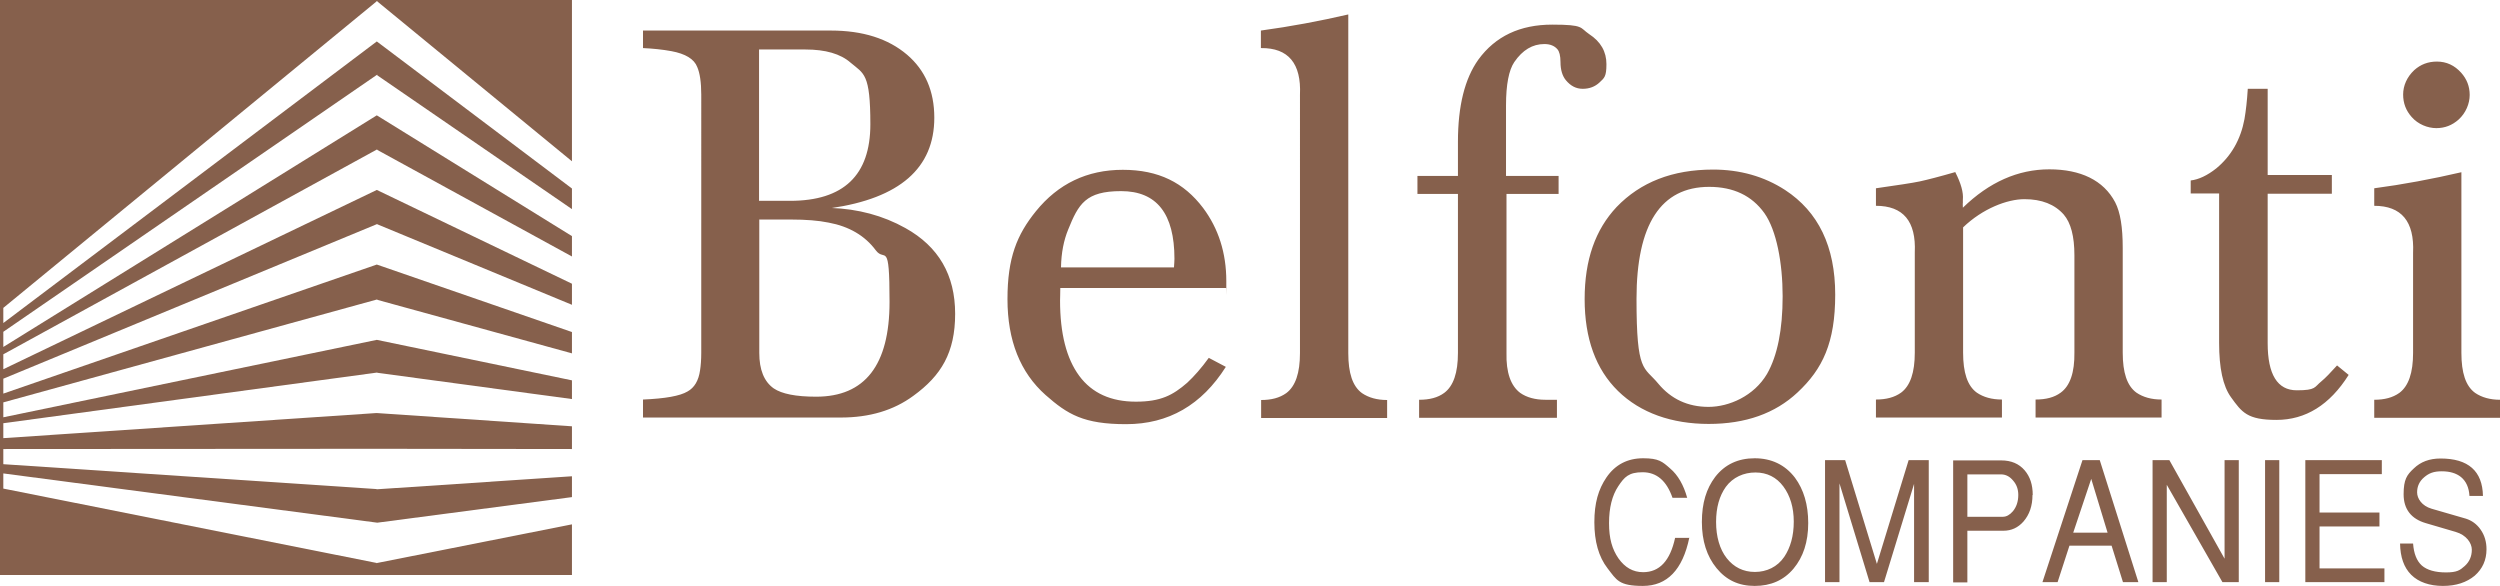
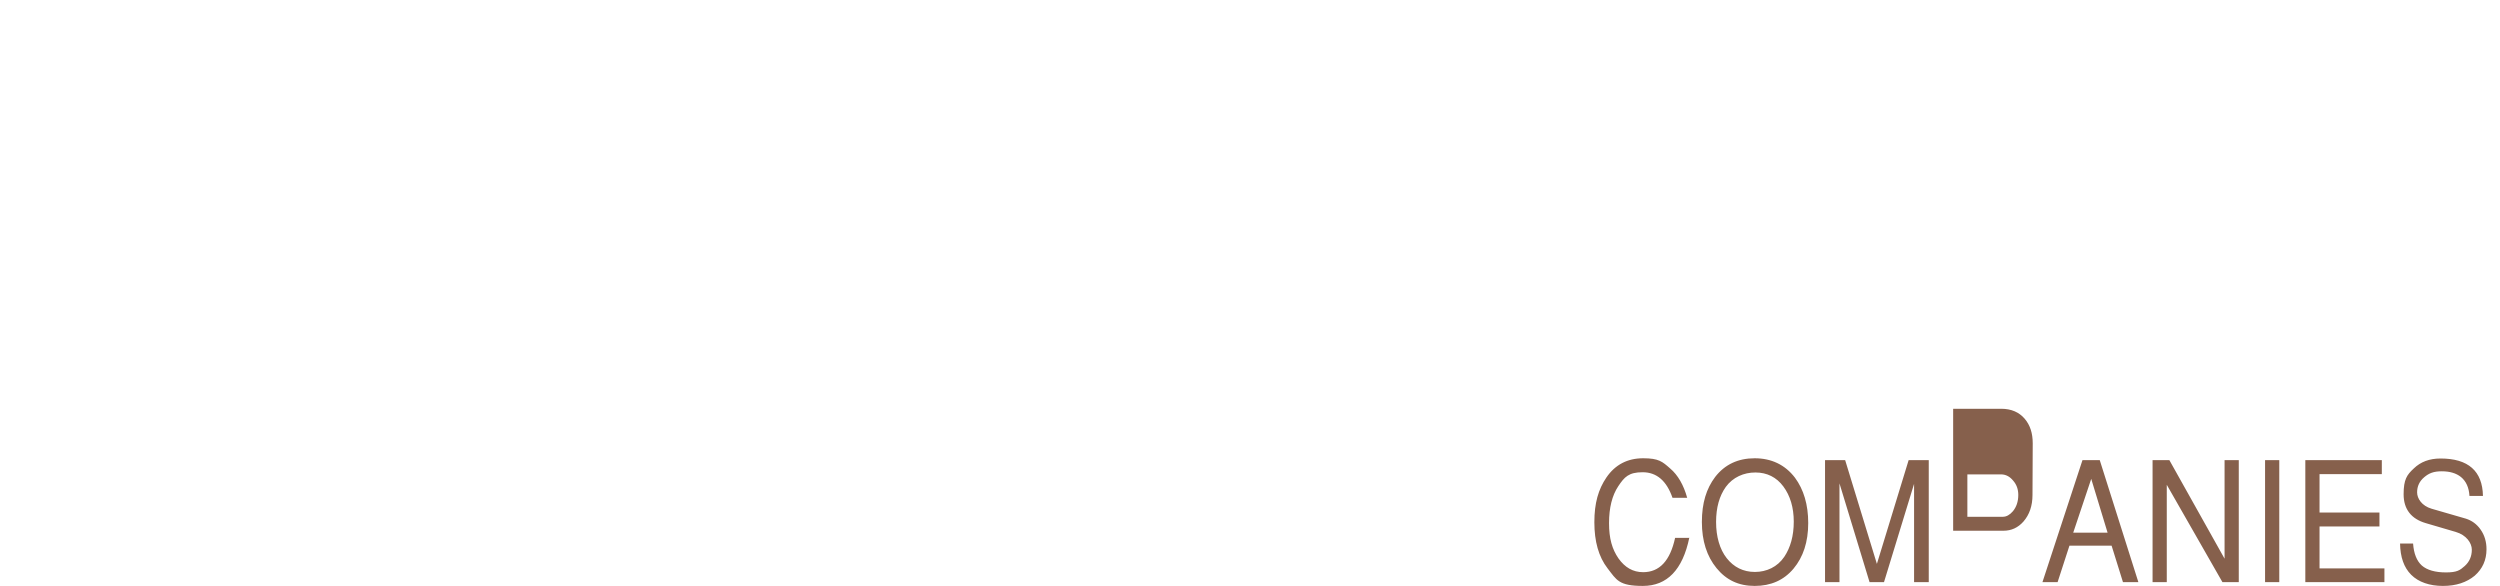
<svg xmlns="http://www.w3.org/2000/svg" id="Layer_1" data-name="Layer 1" version="1.1" viewBox="0 0 1055.6 247.4">
  <defs>
    <style>
      .cls-1 {
        fill: #86604c;
        stroke-width: 0px;
      }
    </style>
  </defs>
-   <polygon class="cls-1" points="241.5 68.1 241.5 0 0 0 0 242.8 241.5 242.8 241.5 221.4 159.3 237.7 159.3 237.7 159.3 237.7 159 237.8 159 237.7 1.4 206.3 1.4 199.9 159.3 220.7 159.3 220.7 241.5 209.9 241.5 201.1 159 206.6 159 206.5 1.4 196 1.4 189.6 159.3 189.5 159.3 189.5 241.5 189.6 241.5 180 159 174.4 159 174.4 1.4 185 1.4 178.7 159.3 157.3 159.3 157.4 241.5 168.5 241.5 160.6 159.1 143.5 1.4 176.2 1.4 169.9 159 126.5 159 126.5 159.1 126.5 159.3 126.4 159.3 126.6 241.5 149.2 241.5 140.2 159.1 111.7 1.4 166.2 1.4 159.9 159 94.7 159 94.6 159.1 94.7 159.3 94.6 159.3 94.7 241.5 128.7 241.5 119.8 159.1 80.2 1.4 155.9 1.4 149.6 159 63.2 159 63.1 159.1 63.2 159.3 63.1 159.3 63.3 241.5 108.3 241.5 99.7 159.1 48.7 1.4 146.5 1.4 140.1 159 31.7 159 31.6 159.1 31.7 159.3 31.5 159.3 31.8 241.5 88.3 241.5 79.6 159.1 17.5 1.4 136.4 1.4 130 159 .6 159 .4 159.1 .5 159.3 .4 159.3 .6 241.5 68.1" />
-   <path class="cls-1" d="M1029,26c4,0,7.4,1.6,10.2,4.7,2.4,2.7,3.6,5.8,3.6,9.4s-1.6,7.6-4.7,10.4c-2.7,2.4-5.8,3.6-9.4,3.6s-7.7-1.6-10.4-4.7c-2.4-2.7-3.6-5.8-3.6-9.5s1.6-7.4,4.7-10.3c2.7-2.4,5.8-3.6,9.6-3.6M1039.3,72.7v76.3c0,8.4,1.8,14,5.8,16.9,2.8,1.9,6.3,2.9,10.6,2.9v7.6h-53.2v-7.6c4.3,0,7.8-.9,10.6-2.9,3.9-2.9,5.8-8.5,5.8-16.9v-42.3c.6-13.2-4.9-19.8-16.4-19.8v-7.4c12.1-1.6,24.4-3.9,36.9-6.8ZM984.6,73.9v7.9h-27.1v63.1c0,13.2,4.1,19.9,12.3,19.9s7.3-1.3,10.4-3.8c1.7-1.4,3.8-3.6,6.6-6.7l4.9,4c-8,12.7-18.2,19-30.5,19s-14.6-3.2-19.2-9.6c-3.4-4.7-5-12.3-5-22.9v-63.1h-12v-5.5c3.4-.4,7-2.1,10.8-5.1,6.3-5.2,10.3-12.2,11.9-20.8.6-3.5,1.1-7.8,1.4-12.8h8.4v36.4h27.1ZM825.6,72.7c2.4,4.7,3.5,8.6,3.2,11.6v1.4c-.1.3,0,1,0,2,11.1-10.8,23.3-16.2,36.5-16.2s22.9,4.6,27.8,13.9c2.2,4.2,3.2,10.6,3.2,19.3v44.2c0,8.4,1.8,14,5.8,16.9,2.8,1.9,6.3,2.9,10.6,2.9v7.6h-53.2v-7.6c4.4,0,7.9-.9,10.6-2.9,4-2.9,5.9-8.6,5.8-16.9v-41.1c0-8-1.5-13.7-4.5-17.2-3.8-4.3-9.3-6.5-16.6-6.5s-17.7,4-25.9,11.9v52.9c0,8.4,1.8,14,5.8,16.9,2.8,1.9,6.3,2.9,10.6,2.9v7.6h-53.2v-7.6c4.3,0,7.8-.9,10.6-2.9,3.9-2.9,5.8-8.5,5.8-16.9v-42.3c.6-13.2-4.9-19.7-16.4-19.7v-7.4c9-1.3,15.2-2.2,18.5-2.9,3.2-.7,8.3-2,15.2-4ZM721.7,78.9c-20.4,0-30.7,15.8-30.7,47.3s3.1,28.4,9.2,35.8c5.4,6.5,12.5,9.8,21.2,9.8s19.2-4.6,24.7-13.9c4.4-7.7,6.6-18.7,6.6-32.8s-2.6-27.9-7.7-35.1c-5.3-7.4-13.1-11.1-23.3-11.1ZM723.3,71.6c11.4,0,21.6,2.9,30.4,8.6,14.1,9.2,21.2,23.9,21.2,44.2s-5.3,31.4-15.9,41.3c-9.5,8.9-22,13.3-37.5,13.3s-28.8-4.6-38.3-13.9c-9.4-9.2-14.1-22.2-14.1-38.8s4.5-29.3,13.5-38.9c10.1-10.5,23.6-15.8,40.7-15.8ZM658.1,74.3v7.6h-22v67.1c-.2,8.3,1.8,13.9,5.8,16.9,2.7,1.9,6.3,2.9,10.6,2.9h4.9v7.6h-58.2v-7.6c4.4,0,7.9-.9,10.6-2.9,3.9-2.9,5.8-8.5,5.8-16.9v-67.1h-17.1v-7.6h17.1v-14.4c0-15.2,2.9-26.7,8.6-34.7,7.2-9.9,17.6-14.8,31.2-14.8s11.6,1.3,15.6,4c4.9,3.2,7.3,7.4,7.3,12.7s-.9,5.8-2.9,7.7c-1.9,1.8-4.3,2.7-7.1,2.7s-5.1-1.2-7.1-3.6c-1.5-1.8-2.3-4.4-2.3-7.7,0-2.7-.5-4.5-1.3-5.4-1.2-1.4-3-2.2-5.5-2.2-5,0-9.2,2.5-12.7,7.6-2.3,3.4-3.5,9.5-3.5,18.3v29.8h22ZM532.4,20.3v-7.4c12.5-1.7,24.8-4,36.9-6.8v143c0,8.4,1.8,14,5.8,16.9,2.8,1.9,6.3,2.9,10.6,2.9v7.6h-53.2v-7.6c4.3,0,7.8-.9,10.6-2.9,3.9-2.9,5.8-8.5,5.8-16.9V40c.6-13.2-4.9-19.8-16.4-19.7ZM495.7,112.9c.1-1.6.2-2.8.2-3.6,0-19.1-7.5-28.6-22.5-28.6s-18,5.4-22.4,16.3c-1.8,4.4-2.9,9.7-3,15.9h47.8ZM517.6,121.6h-69.9c0,2.5-.1,4.2-.1,5.3,0,13.9,2.7,24.5,8.1,31.8,5.4,7.3,13.4,10.9,23.9,10.9s15.6-2.7,21.7-8c2.9-2.7,6-6.2,9.1-10.5l7.2,3.8c-10.2,16.1-24.2,24.2-42.1,24.2s-24.7-4.1-34-12.3c-10.7-9.5-16.1-23-16.1-40.5s4-27.2,12-37.1c9.4-11.6,21.6-17.5,36.7-17.5s25.8,5.4,33.9,16.1c6.5,8.7,9.8,19,9.8,30.9s0,1.6-.1,3ZM320.6,84.8h13c22.6,0,33.9-10.8,33.9-32.3s-2.7-21.3-8.3-26c-4.3-3.8-10.7-5.6-19.1-5.6h-19.6v64ZM320.6,92.6v56.4c0,7.1,2,12.1,6.1,15,3.4,2.3,9.3,3.5,17.9,3.5,20.6,0,31-13.3,31-40s-1.9-16.6-5.8-21.8c-4.6-6.2-11.3-10.1-19.9-11.7-4.4-.9-9.7-1.3-15.8-1.3h-13.4ZM350.8,87.8c11.5.4,22,3.2,31.5,8.5,14,7.8,21,19.8,21,36.2s-5.9,26.1-17.6,34.6c-8.4,6.2-18.6,9.2-30.7,9.2h-83.5v-7.6c9.4-.4,15.6-1.5,18.8-3.4,2.9-1.6,4.7-4.6,5.3-9,.3-1.9.5-4.4.5-7.4V40c0-5.3-.6-9.2-1.7-11.7-1.3-3.4-5-5.6-10.9-6.7-3.8-.7-7.8-1.1-12-1.3v-7.4h79.3c13.5,0,24.2,3.4,32.2,10.2,7.6,6.5,11.5,15.3,11.5,26.6,0,21.3-14.6,34-43.7,38.2Z" />
-   <path class="cls-1" d="M1049.9,231.9c0,4.6-1.7,8.3-5,11.2-3.4,2.8-7.8,4.3-13.4,4.3s-10.3-1.6-13.4-4.7c-3.1-3.1-4.6-7.5-4.7-13.2h5.5c.3,4.2,1.5,7.3,3.7,9.3,2.2,1.9,5.6,2.9,10.2,2.9s5.9-.9,7.9-2.7c2-1.8,3-4.1,3-6.9s-2.3-6.2-6.8-7.5l-12.6-3.7c-6.2-1.8-9.4-5.9-9.4-12.2s1.4-8.2,4.3-10.9c2.9-2.8,6.6-4.2,11.3-4.2,11.7,0,17.7,5.3,17.9,15.8h-5.7c-.2-3.5-1.4-6.2-3.6-8-2-1.6-4.7-2.4-8.1-2.4s-5.4.8-7.4,2.5c-2,1.7-3,3.8-3,6.4s2,5.7,6.1,6.9l14.5,4.2c2.5.8,4.6,2.3,6.2,4.6,1.7,2.4,2.5,5.2,2.5,8.3M1006.8,245.8h-33.4v-51.5h32.3v5.9h-26.3v16.2h25.3v5.9h-25.3v17.7h27.4v5.9ZM962.4,245.8h-6v-51.5h6v51.5ZM945.2,245.8h-6.8l-23.5-41.1v41.1h-6v-51.5h7.1l23.3,41.6v-41.6h6v51.5ZM889.9,224.9l-6.9-22.7-7.6,22.7h14.4ZM903.1,245.8h-6.7l-4.8-15.4h-17.8l-5,15.4h-6.4l16.9-51.5h7.3l16.3,51.5ZM852.2,209c0-2.4-.7-4.4-2.2-6.1-1.4-1.7-3.1-2.6-5.1-2.6h-14.2v17.9h15c1.5,0,2.9-.8,4.2-2.3,1.5-1.8,2.3-4.1,2.3-6.9ZM858.2,209c0,4.6-1.3,8.3-3.8,11.2-2.3,2.6-5.1,3.9-8.5,3.9h-15.2v21.8h-6v-51.5h20.3c4.2,0,7.5,1.4,9.9,4.2,2.3,2.7,3.4,6.1,3.4,10.4ZM814.3,245.8h-6.1v-41.5l-12.7,41.5h-6.1l-12.7-41.7v41.7h-6.1v-51.5h8.5l13.4,43.8,13.4-43.8h8.5v51.5ZM757.4,220.3c0-6-1.5-11-4.4-14.9-2.9-3.9-6.9-5.9-11.8-5.9s-9.5,2-12.5,6.1c-2.7,3.8-4.1,8.7-4.1,14.8s1.5,11.5,4.5,15.3c3,3.8,7,5.8,11.9,5.8s9.5-2.1,12.4-6.4c2.6-3.9,4-8.8,4-14.8ZM763.5,220.9c0,7.9-2.1,14.3-6.2,19.2-4.1,4.9-9.6,7.3-16.4,7.3s-12-2.5-16.1-7.5c-4.1-5-6.2-11.5-6.2-19.5s1.9-14.1,5.6-19c4.1-5.3,9.7-7.9,16.7-7.9s12.8,2.7,17,8.2c3.7,5,5.6,11.4,5.6,19.1ZM713.3,227c-2.8,13.6-9.4,20.4-19.6,20.4s-11.1-2.5-14.9-7.4c-3.8-4.9-5.6-11.4-5.6-19.5s1.7-13.9,5.1-18.9c3.7-5.4,8.9-8.1,15.5-8.1s8.1,1.4,11.4,4.3c3.3,2.8,5.7,7,7.2,12.4h-6.2c-2.5-7.2-6.7-10.8-12.6-10.8s-7.7,2-10.3,5.9c-2.6,3.9-3.9,9.1-3.9,15.6s1.3,11,4,14.9c2.7,3.8,6.1,5.8,10.4,5.8,6.9,0,11.4-4.8,13.5-14.5h6.1Z" />
+   <path class="cls-1" d="M1049.9,231.9c0,4.6-1.7,8.3-5,11.2-3.4,2.8-7.8,4.3-13.4,4.3s-10.3-1.6-13.4-4.7c-3.1-3.1-4.6-7.5-4.7-13.2h5.5c.3,4.2,1.5,7.3,3.7,9.3,2.2,1.9,5.6,2.9,10.2,2.9s5.9-.9,7.9-2.7c2-1.8,3-4.1,3-6.9s-2.3-6.2-6.8-7.5l-12.6-3.7c-6.2-1.8-9.4-5.9-9.4-12.2s1.4-8.2,4.3-10.9c2.9-2.8,6.6-4.2,11.3-4.2,11.7,0,17.7,5.3,17.9,15.8h-5.7c-.2-3.5-1.4-6.2-3.6-8-2-1.6-4.7-2.4-8.1-2.4s-5.4.8-7.4,2.5c-2,1.7-3,3.8-3,6.4s2,5.7,6.1,6.9l14.5,4.2c2.5.8,4.6,2.3,6.2,4.6,1.7,2.4,2.5,5.2,2.5,8.3M1006.8,245.8h-33.4v-51.5h32.3v5.9h-26.3v16.2h25.3v5.9h-25.3v17.7h27.4v5.9ZM962.4,245.8h-6v-51.5h6v51.5ZM945.2,245.8h-6.8l-23.5-41.1v41.1h-6v-51.5h7.1l23.3,41.6v-41.6h6v51.5ZM889.9,224.9l-6.9-22.7-7.6,22.7h14.4ZM903.1,245.8h-6.7l-4.8-15.4h-17.8l-5,15.4h-6.4l16.9-51.5h7.3l16.3,51.5ZM852.2,209c0-2.4-.7-4.4-2.2-6.1-1.4-1.7-3.1-2.6-5.1-2.6h-14.2v17.9h15c1.5,0,2.9-.8,4.2-2.3,1.5-1.8,2.3-4.1,2.3-6.9ZM858.2,209c0,4.6-1.3,8.3-3.8,11.2-2.3,2.6-5.1,3.9-8.5,3.9h-15.2h-6v-51.5h20.3c4.2,0,7.5,1.4,9.9,4.2,2.3,2.7,3.4,6.1,3.4,10.4ZM814.3,245.8h-6.1v-41.5l-12.7,41.5h-6.1l-12.7-41.7v41.7h-6.1v-51.5h8.5l13.4,43.8,13.4-43.8h8.5v51.5ZM757.4,220.3c0-6-1.5-11-4.4-14.9-2.9-3.9-6.9-5.9-11.8-5.9s-9.5,2-12.5,6.1c-2.7,3.8-4.1,8.7-4.1,14.8s1.5,11.5,4.5,15.3c3,3.8,7,5.8,11.9,5.8s9.5-2.1,12.4-6.4c2.6-3.9,4-8.8,4-14.8ZM763.5,220.9c0,7.9-2.1,14.3-6.2,19.2-4.1,4.9-9.6,7.3-16.4,7.3s-12-2.5-16.1-7.5c-4.1-5-6.2-11.5-6.2-19.5s1.9-14.1,5.6-19c4.1-5.3,9.7-7.9,16.7-7.9s12.8,2.7,17,8.2c3.7,5,5.6,11.4,5.6,19.1ZM713.3,227c-2.8,13.6-9.4,20.4-19.6,20.4s-11.1-2.5-14.9-7.4c-3.8-4.9-5.6-11.4-5.6-19.5s1.7-13.9,5.1-18.9c3.7-5.4,8.9-8.1,15.5-8.1s8.1,1.4,11.4,4.3c3.3,2.8,5.7,7,7.2,12.4h-6.2c-2.5-7.2-6.7-10.8-12.6-10.8s-7.7,2-10.3,5.9c-2.6,3.9-3.9,9.1-3.9,15.6s1.3,11,4,14.9c2.7,3.8,6.1,5.8,10.4,5.8,6.9,0,11.4-4.8,13.5-14.5h6.1Z" />
</svg>